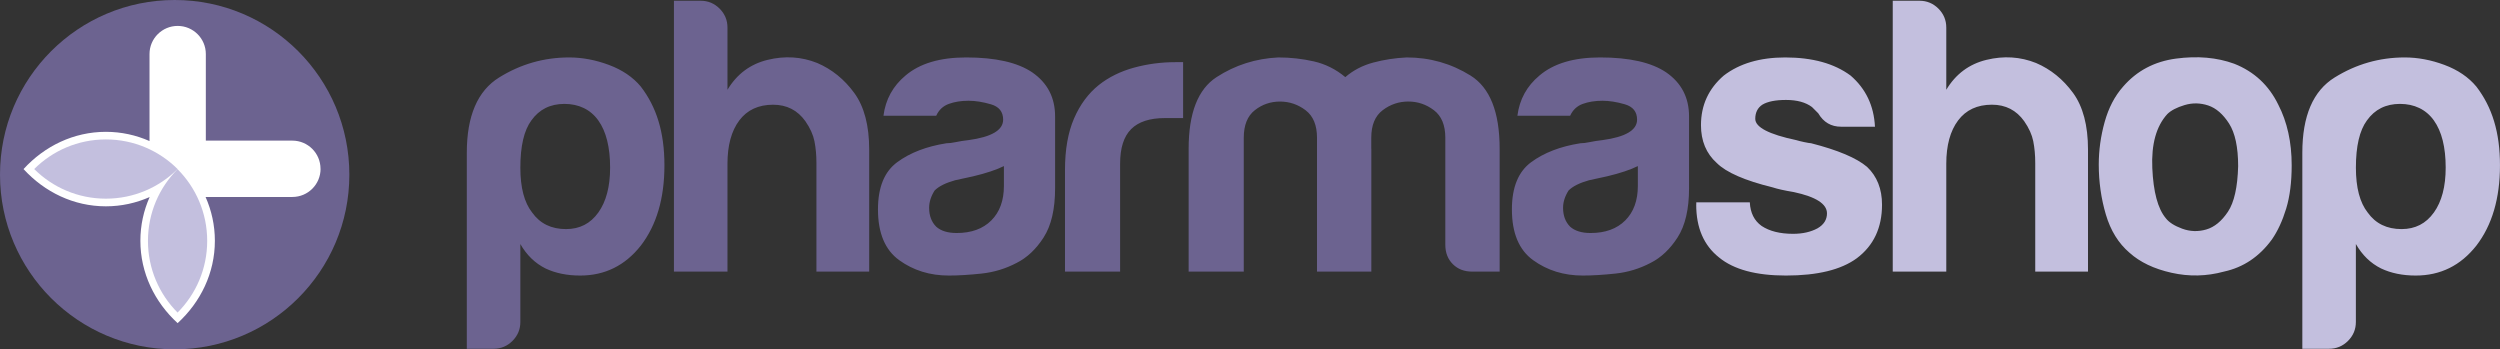
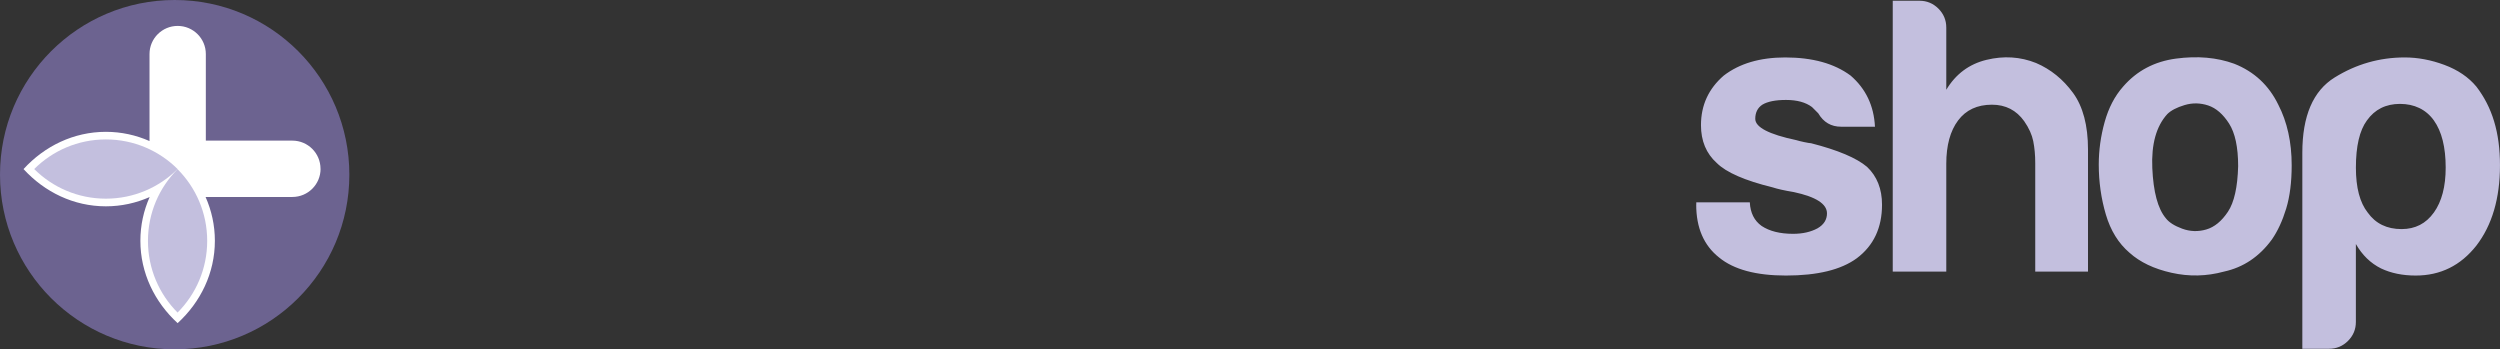
<svg xmlns="http://www.w3.org/2000/svg" id="Layer_2" data-name="Layer 2" viewBox="0 0 1026.33 143.41">
  <rect x="0" y="0" width="1026.33" height="143.41" fill="#333333" stroke="none" />
  <defs>
    <style>
      .cls-1 {
        fill: #c3bfde;
      }

      .cls-2 {
        fill: #fff;
      }

      .cls-3 {
        fill: #6c6390;
      }
    </style>
  </defs>
  <g id="Layer_1-2" data-name="Layer 1">
    <g>
      <path class="cls-3" d="M71.71,143.41c39.6,0,71.71-32.1,71.71-71.7S111.31,0,71.71,0,0,32.1,0,71.71s32.1,71.7,71.71,71.7" />
      <path class="cls-2" d="M131.58,69.28c0-6.38-5.18-11.55-11.56-11.55h-35.52V22.19c0-6.38-5.18-11.55-11.56-11.55s-11.56,5.17-11.56,11.55v35.72c-5.53-2.44-11.58-3.79-17.91-3.79-13.2,0-25.16,5.84-33.81,15.29,8.65,9.44,20.6,15.29,33.81,15.29,6.36,0,12.42-1.36,17.97-3.81-2.46,5.54-3.81,11.6-3.81,17.96,0,13.2,5.84,25.16,15.29,33.81,9.44-8.65,15.29-20.6,15.29-33.81,0-6.36-1.36-12.44-3.82-17.99h35.65c6.39-.01,11.56-5.18,11.56-11.56" />
      <path class="cls-1" d="M43.47,81.56c11.49,0,21.9-4.65,29.43-12.16-7.53-7.51-17.94-12.16-29.43-12.16s-21.9,4.65-29.43,12.16c7.53,7.51,17.94,12.16,29.43,12.16M85.06,98.89c0-11.49-4.65-21.9-12.16-29.43-7.51,7.53-12.16,17.94-12.16,29.43s4.65,21.9,12.16,29.43c7.51-7.53,12.16-17.94,12.16-29.43" />
      <path class="cls-1" d="M999.17,87.26c-3.23,4.53-7.65,6.79-13.25,6.79-6.04,0-10.67-2.26-13.9-6.79-3.23-4.09-4.85-10.23-4.85-18.43,0-8.83,1.51-15.3,4.53-19.39,3.23-4.53,7.76-6.79,13.58-6.79s10.67,2.26,13.9,6.79c3.23,4.53,4.85,10.99,4.85,19.39,0,7.76-1.62,13.9-4.85,18.43M967.17,100.19c2.59,4.53,6.03,7.87,10.34,10.02,4.09,1.94,8.83,2.91,14.22,2.91,10.13,0,18.43-4.09,24.89-12.28,6.46-8.4,9.7-19.4,9.7-32.97s-3.23-23.92-9.7-32.33c-3.23-3.88-7.6-6.84-13.09-8.89-5.5-2.05-10.94-3.07-16.33-3.07-10.34,0-19.93,2.75-28.77,8.24-8.84,5.49-13.25,15.79-13.25,30.87v80.49h10.99c3.02,0,5.6-1.08,7.76-3.23,2.15-2.16,3.23-4.74,3.23-7.76v-32ZM896.84,43.14c3.23-.97,6.46-.91,9.7.16,3.23,1.08,6.09,3.56,8.57,7.43,2.47,3.88,3.72,9.7,3.72,17.46-.22,8.62-1.62,14.87-4.2,18.75-2.59,3.88-5.55,6.3-8.89,7.27-3.34.97-6.63.86-9.86-.32-3.23-1.18-5.49-2.64-6.79-4.36-3.23-3.88-5.07-10.72-5.5-20.53-.43-9.8,1.62-17.18,6.14-22.14,1.51-1.51,3.88-2.75,7.11-3.72M891.51,111.99c7.22,1.62,14.39,1.45,21.5-.49,7.97-1.72,14.55-6.14,19.72-13.25,2.37-3.45,4.31-7.65,5.82-12.61,1.51-4.96,2.26-10.88,2.26-17.78,0-9.48-1.83-17.78-5.5-24.89-3.88-7.97-9.91-13.58-18.1-16.81-7.11-2.59-15.09-3.28-23.92-2.1-8.84,1.19-16.06,5.01-21.66,11.47-3.45,3.88-5.98,8.73-7.6,14.55-1.62,5.82-2.42,11.64-2.42,17.46,0,7.11.97,13.96,2.91,20.53,1.94,6.58,5.17,11.8,9.7,15.68,4.31,3.88,10.07,6.63,17.29,8.24M834.72,58.01c.54,2.7.81,5.66.81,8.89v44.61h21.66v-50.1c0-9.91-2.05-17.67-6.14-23.27-4.1-5.6-9.16-9.7-15.19-12.28-6.46-2.59-13.25-3.01-20.36-1.29-7.11,1.73-12.61,5.82-16.49,12.28V11.3c0-3.02-1.08-5.6-3.23-7.76-2.16-2.15-4.74-3.23-7.76-3.23h-10.99v111.2h21.98v-44.28c0-7.54,1.62-13.47,4.85-17.78,3.23-4.31,7.86-6.47,13.9-6.47,5.6,0,10.02,2.26,13.25,6.79,1.94,2.8,3.18,5.55,3.72,8.24M696.35,84.03c0,9.49,3.12,16.7,9.37,21.66,6.03,4.96,15.19,7.43,27.48,7.43,12.93,0,22.63-2.37,29.09-7.11,6.89-5.17,10.34-12.5,10.34-21.98,0-6.46-2.05-11.64-6.14-15.52-4.31-3.66-11.96-6.89-22.95-9.7-.86,0-4.85-.86-6.14-1.29-11.21-2.37-16.81-5.28-16.81-8.73,0-2.59.97-4.53,2.91-5.82,2.15-1.29,5.38-1.94,9.7-1.94,4.53,0,8.08.97,10.67,2.91.86.86,1.72,1.73,2.59,2.59,2.15,3.67,5.28,5.49,9.37,5.49h13.9c-.43-8.62-3.77-15.62-10.02-21.01-6.68-4.95-15.63-7.43-26.83-7.43-10.34,0-18.75,2.48-25.21,7.43-6.25,5.39-9.37,12.18-9.37,20.37,0,6.46,2.15,11.64,6.47,15.52,3.88,3.88,11.53,7.22,22.95,10.02,1.94.65,4.85,1.29,8.73,1.94,9.05,1.94,13.58,4.85,13.58,8.73,0,2.59-1.29,4.64-3.88,6.14-2.8,1.51-6.14,2.26-10.02,2.26-5.39,0-9.7-1.08-12.93-3.23-3.02-2.15-4.64-5.38-4.85-9.7h-21.98v.97Z" />
-       <path class="cls-3" d="M688.72,97.44c3.12-4.85,4.69-11.58,4.69-20.2v-29.42c0-7.76-3.13-13.79-9.38-18.1-6.04-4.09-15.09-6.14-27.15-6.14-10.78,0-19.07,2.48-24.89,7.43-5.17,4.31-8.19,9.81-9.05,16.49h21.66c1.08-2.37,2.8-3.99,5.17-4.85,2.37-.86,5.06-1.29,8.08-1.29,2.8,0,5.87.48,9.21,1.46,3.34.97,5.01,3.07,5.01,6.3,0,4.31-4.74,7.11-14.22,8.4-1.94.22-3.67.48-5.17.81-1.51.32-2.8.48-3.88.48-8.19,1.29-14.92,3.88-20.2,7.76-5.28,3.88-7.92,10.34-7.92,19.4,0,9.7,2.91,16.65,8.73,20.85,5.82,4.2,12.61,6.3,20.36,6.3,3.88,0,8.35-.27,13.42-.81,5.06-.54,9.86-1.99,14.38-4.36,4.31-2.15,8.03-5.66,11.15-10.51M672.39,76.27c0,6.04-1.73,10.78-5.17,14.22-3.45,3.45-8.19,5.17-14.22,5.17-3.67,0-6.46-.86-8.4-2.59-1.94-1.94-2.91-4.52-2.91-7.76,0-2.37.75-4.74,2.26-7.11,1.72-1.72,4.53-3.12,8.4-4.2l7.43-1.62c5.38-1.29,9.59-2.69,12.61-4.2v8.08ZM562.95,61.08v-4.53c0-5.17,1.56-8.94,4.69-11.31,3.12-2.37,6.63-3.56,10.51-3.56s7.38,1.19,10.51,3.56c3.12,2.37,4.69,6.14,4.69,11.31v43.96c0,3.23,1.02,5.87,3.07,7.92,2.05,2.05,4.69,3.07,7.92,3.07h11.31v-50.43c0-15.08-3.99-25.1-11.96-30.06-7.97-4.95-16.7-7.43-26.18-7.43-4.74.22-9.32.92-13.74,2.1-4.42,1.19-8.24,3.18-11.48,5.98-3.88-3.23-8.19-5.38-12.93-6.46-4.74-1.08-9.59-1.62-14.55-1.62-9.27.43-17.73,3.13-25.37,8.08-7.65,4.96-11.47,14.76-11.47,29.42v50.43h22.63v-54.95c0-5.17,1.51-8.94,4.53-11.31,3.01-2.37,6.46-3.56,10.34-3.56s7.38,1.19,10.51,3.56c3.12,2.37,4.69,6.14,4.69,11.31v54.95h22.3v-50.43ZM459.84,111.5v-44.28c0-6.47,1.51-11.2,4.53-14.22s7.65-4.53,13.9-4.53h7.43v-22.95h-3.23c-5.82,0-11.48.76-16.97,2.26-5.49,1.51-10.29,3.88-14.39,7.11-4.31,3.45-7.71,8.03-10.18,13.74-2.48,5.71-3.72,12.77-3.72,21.17v41.7h22.63ZM428.46,97.44c3.12-4.85,4.69-11.58,4.69-20.2v-29.42c0-7.76-3.13-13.79-9.37-18.1-6.04-4.09-15.09-6.14-27.15-6.14-10.78,0-19.07,2.48-24.89,7.43-5.17,4.31-8.19,9.81-9.05,16.49h21.66c1.08-2.37,2.8-3.99,5.17-4.85,2.37-.86,5.06-1.29,8.08-1.29,2.8,0,5.87.48,9.21,1.46,3.34.97,5.01,3.07,5.01,6.3,0,4.31-4.74,7.11-14.22,8.4-1.94.22-3.67.48-5.17.81-1.51.32-2.8.48-3.88.48-8.19,1.29-14.92,3.88-20.2,7.76-5.28,3.88-7.92,10.34-7.92,19.4,0,9.7,2.91,16.65,8.73,20.85,5.82,4.2,12.61,6.3,20.36,6.3,3.88,0,8.35-.27,13.42-.81,5.06-.54,9.86-1.99,14.38-4.36,4.31-2.15,8.03-5.66,11.15-10.51M412.14,76.27c0,6.04-1.73,10.78-5.17,14.22-3.45,3.45-8.19,5.17-14.22,5.17-3.67,0-6.46-.86-8.4-2.59-1.94-1.94-2.91-4.52-2.91-7.76,0-2.37.75-4.74,2.26-7.11,1.72-1.72,4.53-3.12,8.4-4.2l7.43-1.62c5.38-1.29,9.59-2.69,12.61-4.2v8.08ZM334.36,58.01c.54,2.7.81,5.66.81,8.89v44.61h21.66v-50.1c0-9.91-2.05-17.67-6.14-23.27-4.1-5.6-9.16-9.7-15.19-12.28-6.46-2.59-13.25-3.02-20.36-1.29-7.11,1.73-12.61,5.82-16.49,12.28V11.3c0-3.02-1.08-5.6-3.23-7.76-2.16-2.15-4.74-3.23-7.76-3.23h-10.99v111.2h21.98v-44.28c0-7.54,1.62-13.47,4.85-17.78,3.23-4.31,7.86-6.46,13.9-6.46,5.6,0,10.02,2.26,13.25,6.79,1.94,2.8,3.18,5.55,3.72,8.24M245.62,87.26c-3.23,4.53-7.65,6.79-13.25,6.79-6.04,0-10.67-2.26-13.9-6.79-3.23-4.09-4.85-10.23-4.85-18.42,0-8.83,1.5-15.3,4.52-19.4,3.23-4.53,7.76-6.79,13.58-6.79s10.67,2.26,13.9,6.79c3.23,4.53,4.85,10.99,4.85,19.4,0,7.76-1.62,13.9-4.85,18.42M213.62,100.19c2.59,4.53,6.03,7.87,10.34,10.02,4.09,1.94,8.83,2.91,14.22,2.91,10.13,0,18.42-4.09,24.89-12.28,6.46-8.4,9.7-19.39,9.7-32.97s-3.23-23.92-9.7-32.33c-3.23-3.88-7.6-6.84-13.09-8.89-5.5-2.05-10.94-3.07-16.32-3.07-10.35,0-19.94,2.75-28.77,8.24-8.84,5.49-13.25,15.79-13.25,30.87v80.49h10.99c3.02,0,5.6-1.08,7.76-3.23,2.15-2.16,3.23-4.74,3.23-7.76v-32Z" />
    </g>
  </g>
</svg>